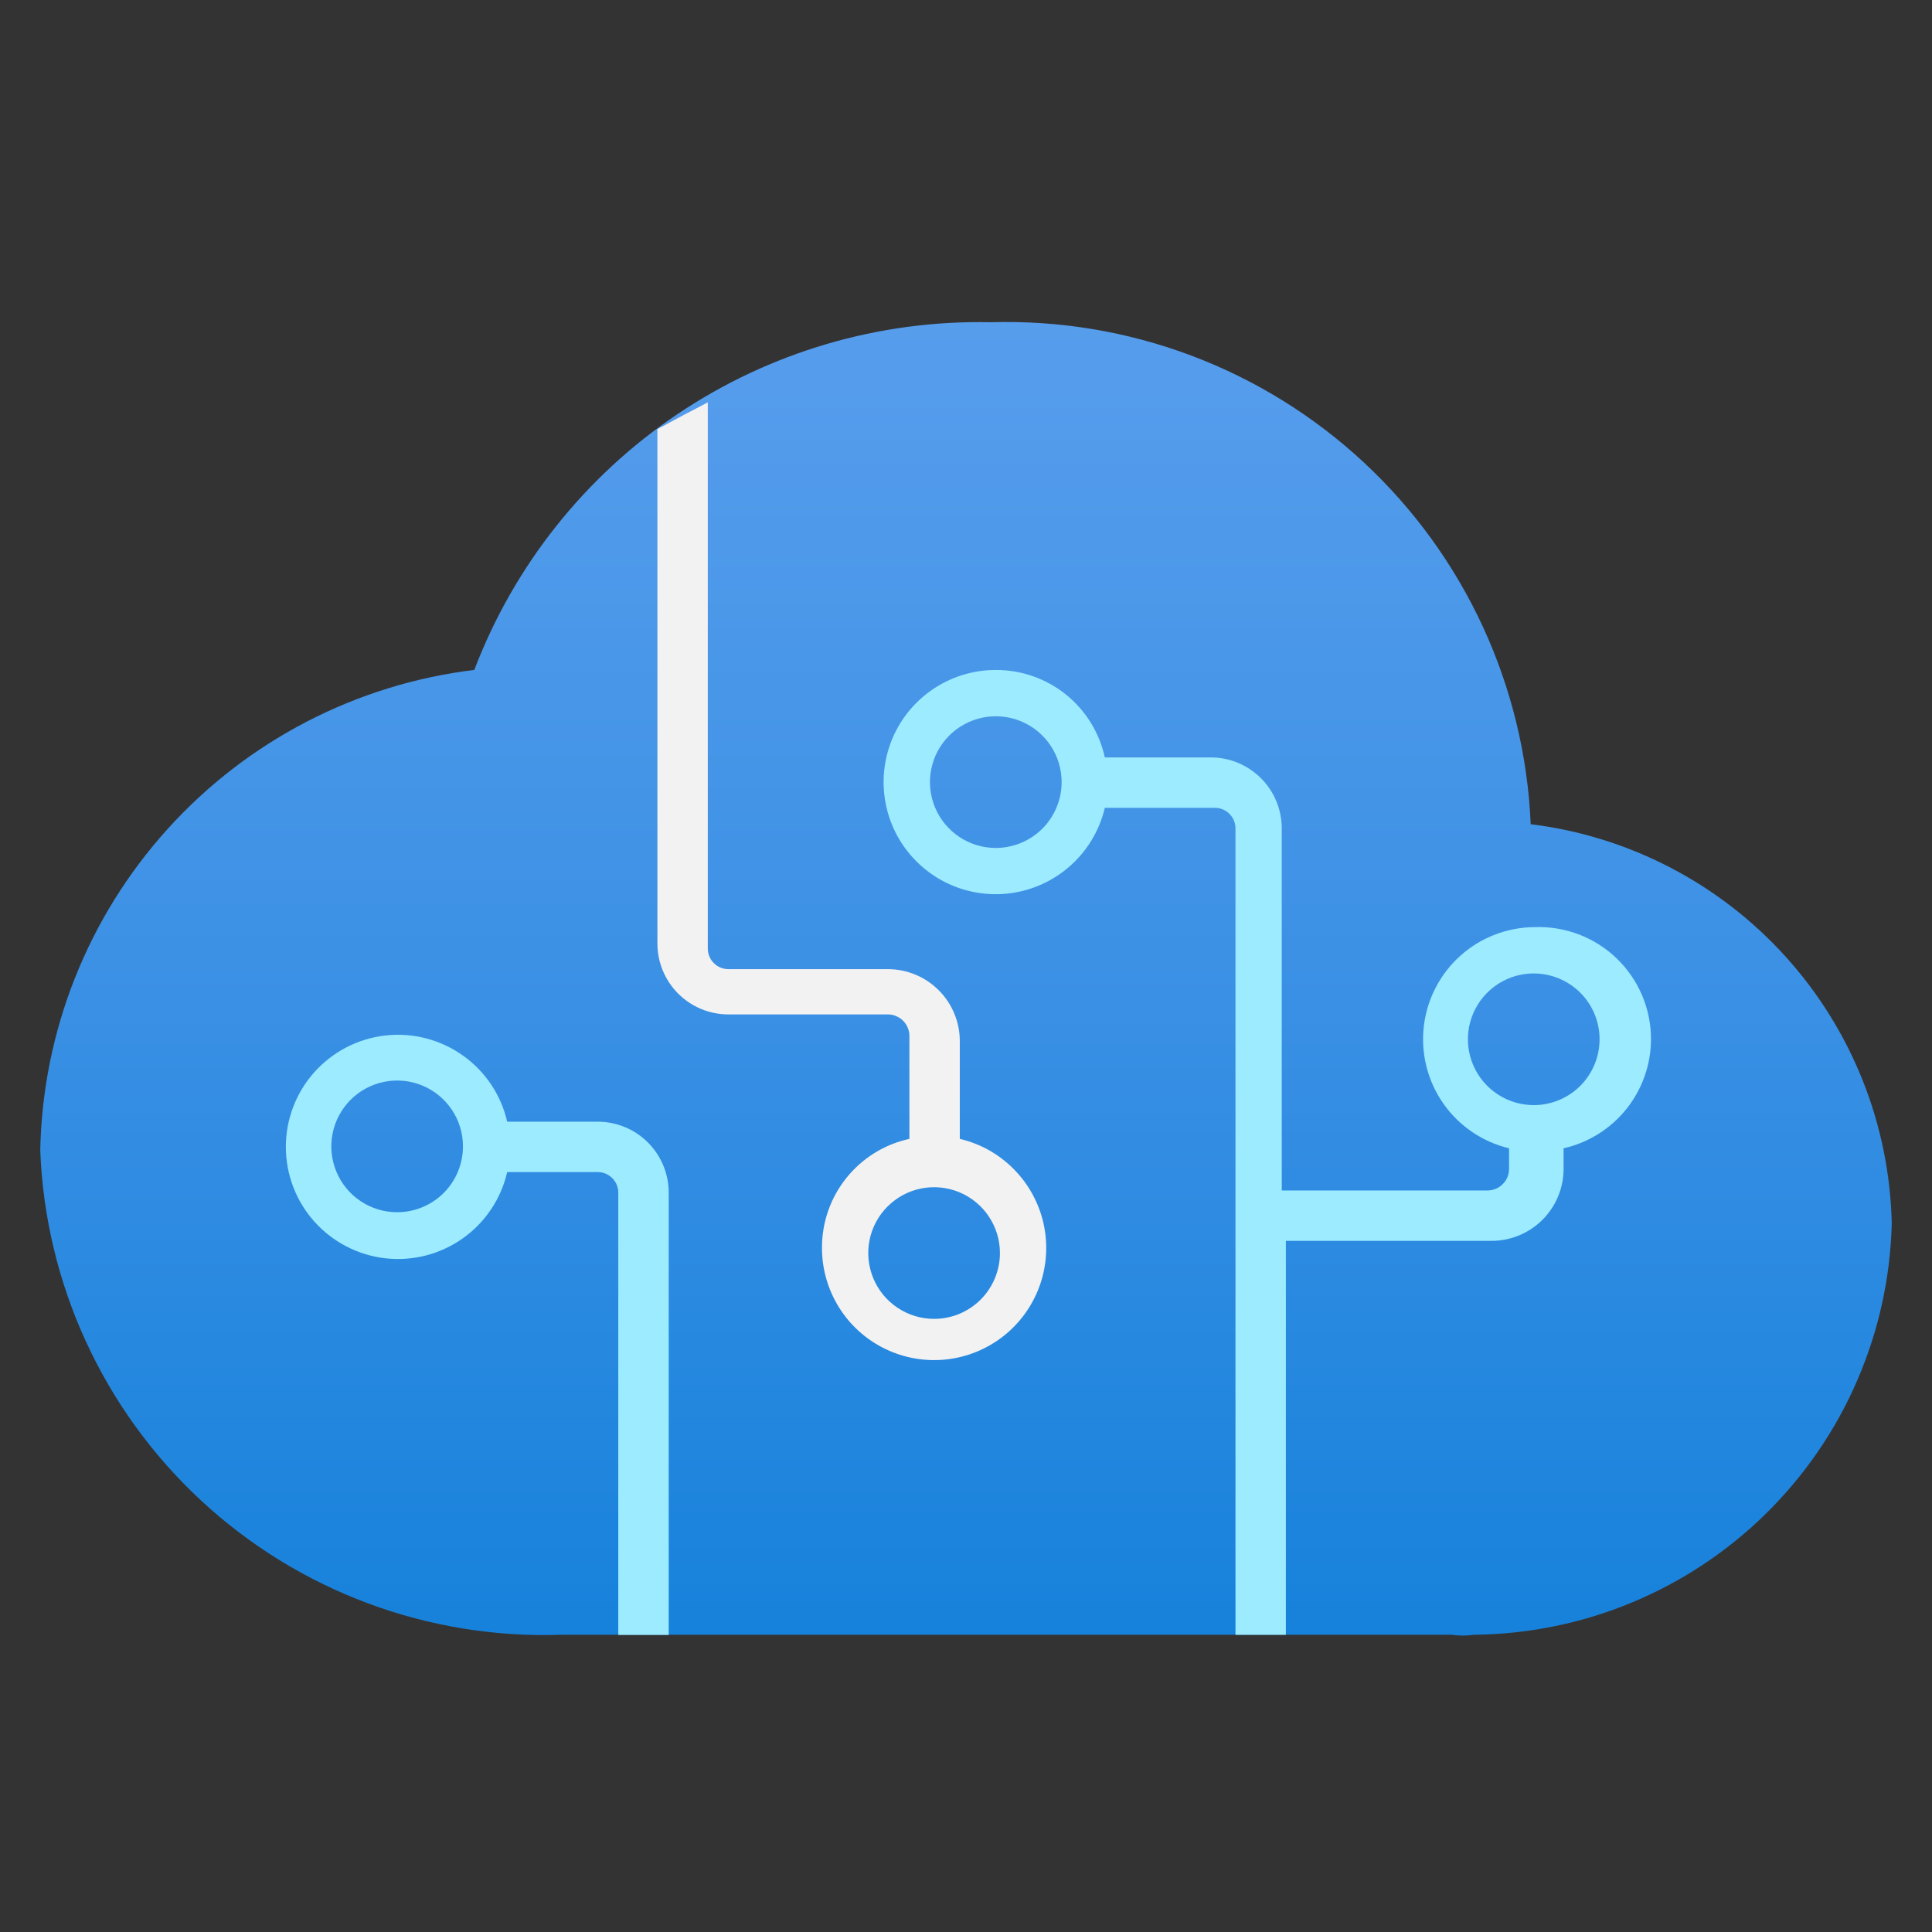
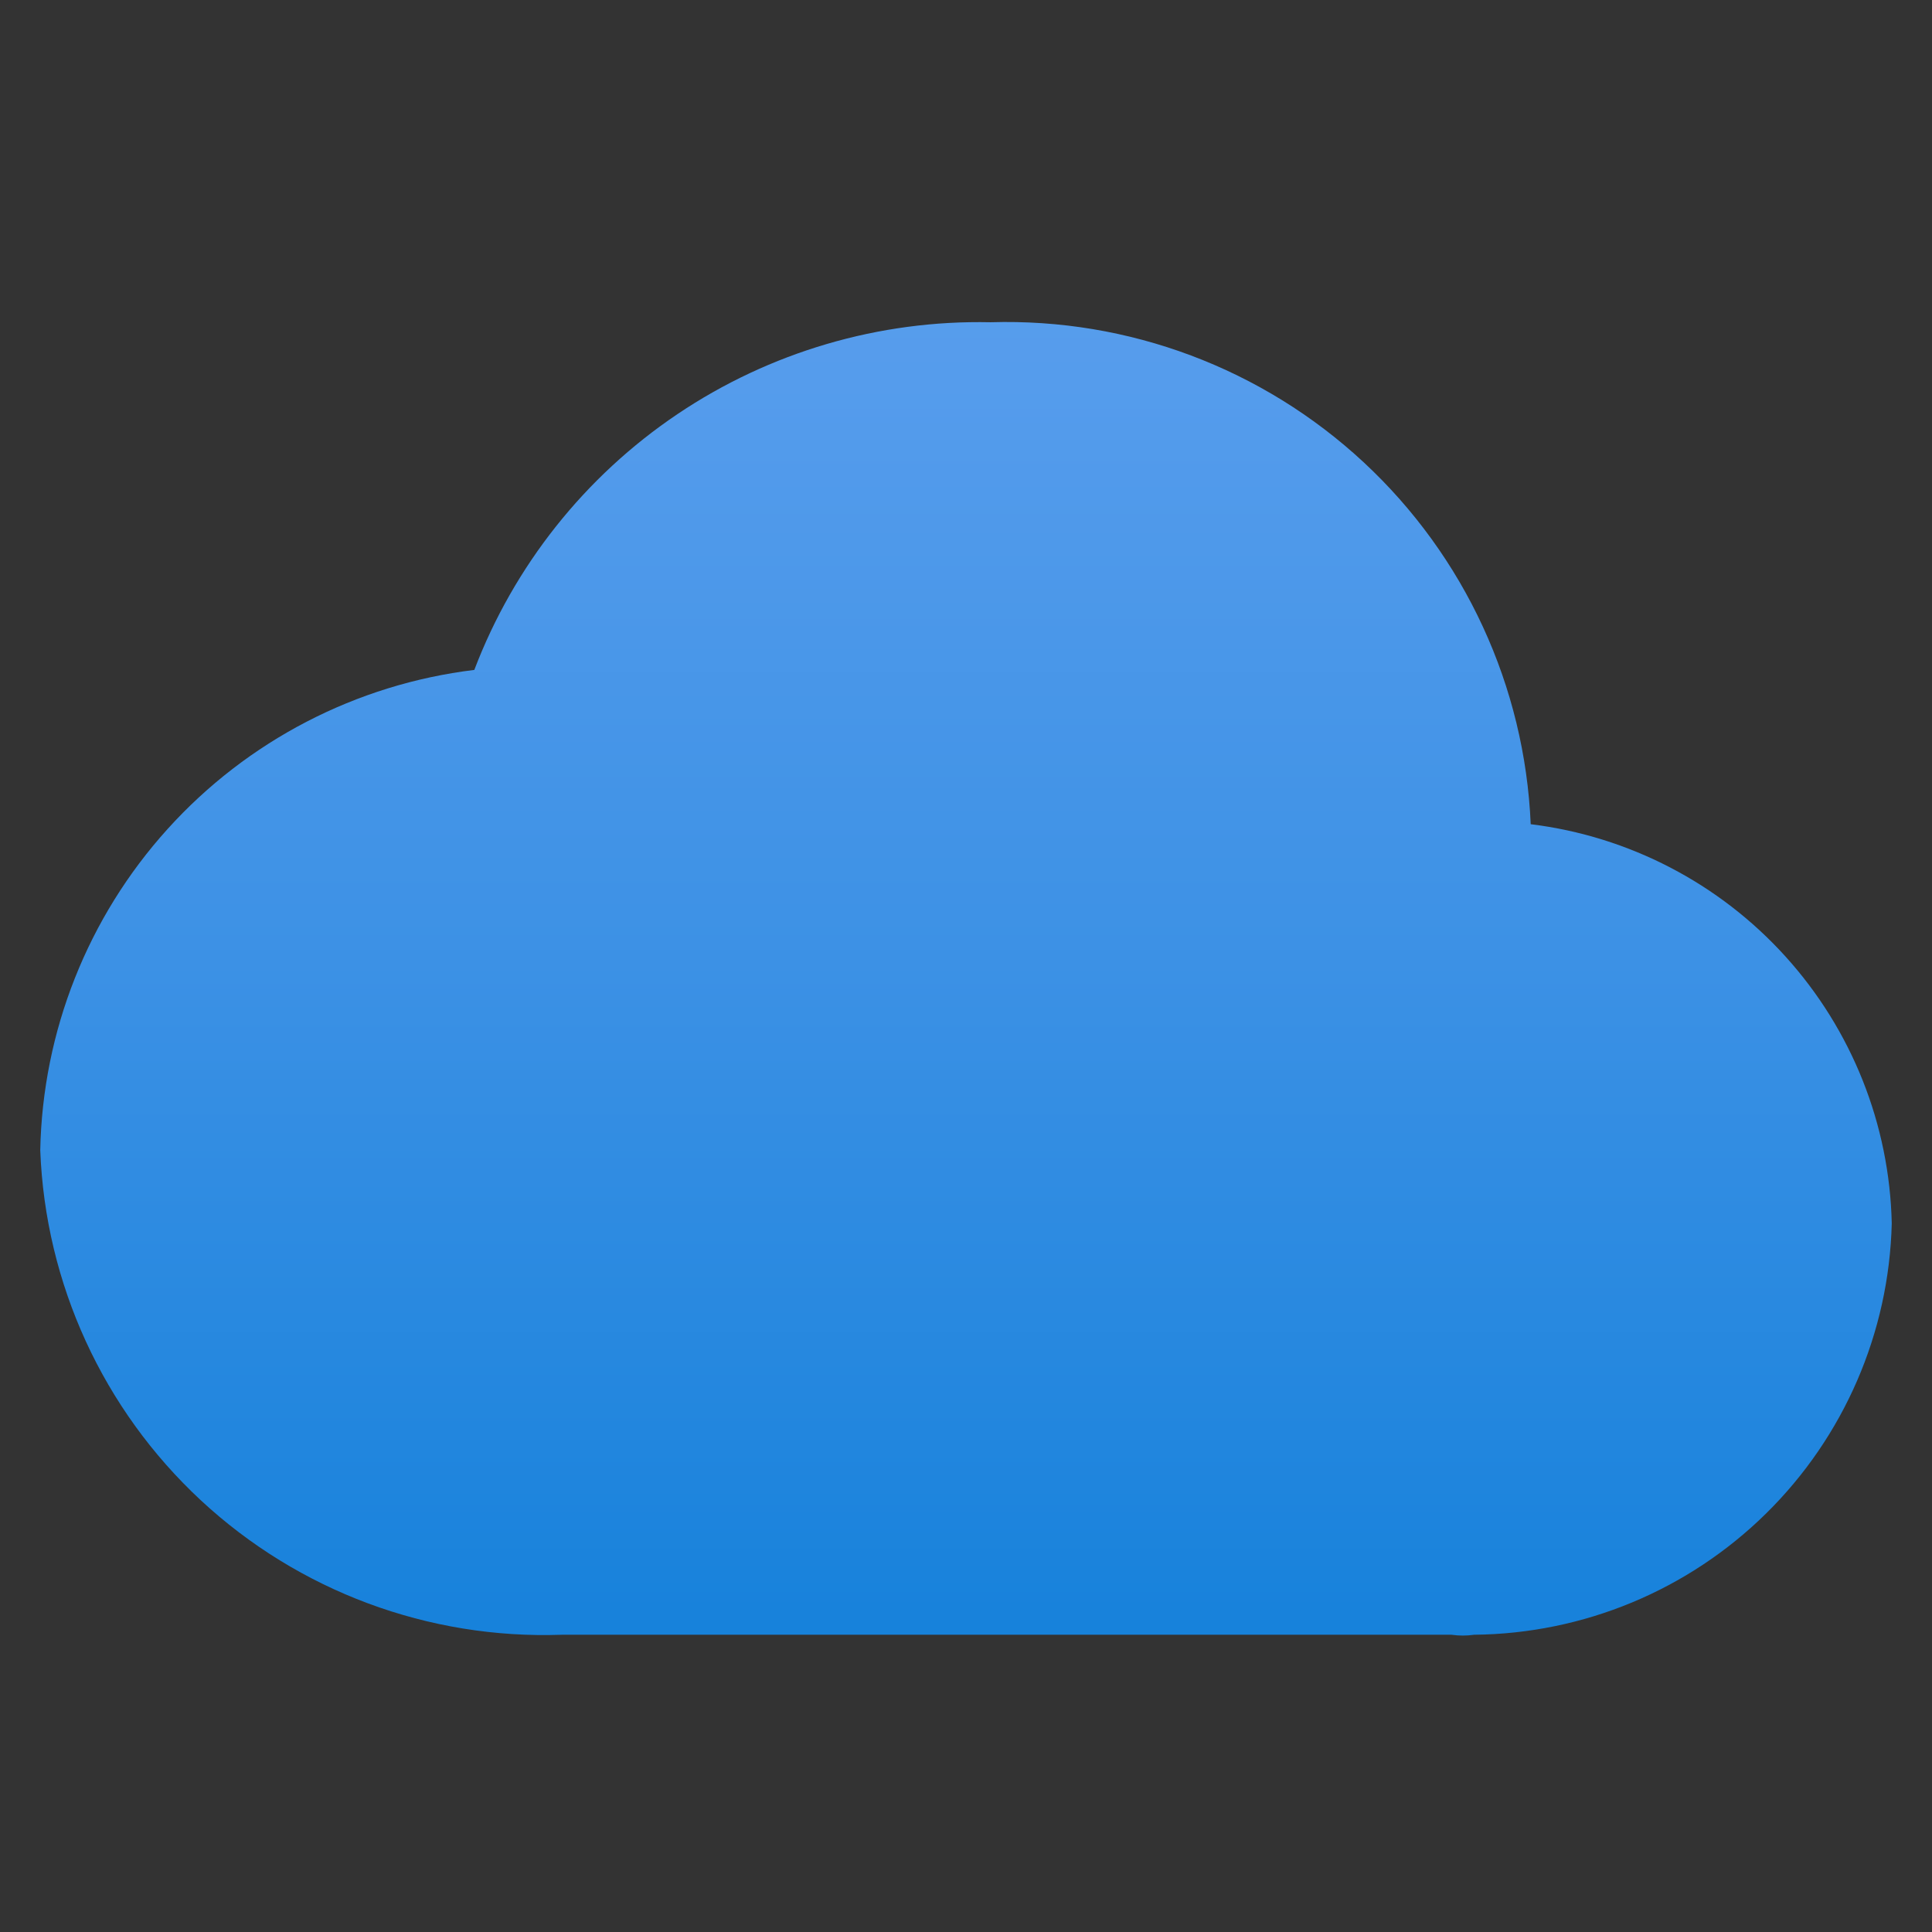
<svg xmlns="http://www.w3.org/2000/svg" width="48" height="48" viewBox="0 0 48 48" fill="none">
  <rect x="0" y="0" width="48" height="48" fill="#333333" stroke="none" />
  <path d="M47 30.393C46.945 27.938 46.008 25.586 44.361 23.765C42.714 21.944 40.467 20.777 38.03 20.477C37.884 17.052 36.393 13.822 33.882 11.487C31.371 9.153 28.041 7.902 24.613 8.006C21.845 7.946 19.126 8.744 16.829 10.29C14.532 11.837 12.77 14.056 11.784 16.644C8.851 17 6.144 18.404 4.163 20.597C2.182 22.789 1.058 25.623 1 28.578C1.126 31.891 2.561 35.018 4.99 37.275C7.419 39.531 10.644 40.732 13.957 40.615H15.081H36.062C36.249 40.642 36.438 40.642 36.624 40.615C39.342 40.589 41.943 39.509 43.879 37.601C45.815 35.694 46.934 33.109 47 30.393V30.393Z" fill="url(#paint0_linear_1915_132676)" />
-   <path d="M14.85 27.868H12.601C12.448 27.201 12.054 26.614 11.495 26.22C10.936 25.825 10.252 25.649 9.572 25.726C8.892 25.804 8.265 26.129 7.809 26.639C7.353 27.15 7.102 27.81 7.102 28.494C7.102 29.178 7.353 29.839 7.809 30.349C8.265 30.859 8.892 31.184 9.572 31.262C10.252 31.339 10.936 31.164 11.495 30.769C12.054 30.374 12.448 29.787 12.601 29.12H14.85C14.986 29.12 15.116 29.174 15.212 29.27C15.307 29.366 15.361 29.496 15.361 29.631V40.62H16.614V29.631C16.614 29.164 16.428 28.715 16.097 28.384C15.767 28.054 15.318 27.868 14.85 27.868V27.868ZM9.867 30.117C9.543 30.117 9.227 30.021 8.958 29.841C8.689 29.662 8.48 29.406 8.356 29.107C8.232 28.808 8.2 28.48 8.263 28.162C8.326 27.845 8.482 27.553 8.71 27.325C8.939 27.096 9.231 26.94 9.548 26.877C9.865 26.814 10.194 26.846 10.493 26.97C10.792 27.094 11.047 27.304 11.227 27.573C11.407 27.842 11.502 28.158 11.502 28.481C11.502 28.915 11.33 29.331 11.024 29.638C10.717 29.945 10.301 30.117 9.867 30.117V30.117Z" fill="#9CEBFF" />
-   <path d="M23.846 28.423V25.867C23.846 25.393 23.658 24.938 23.322 24.602C22.987 24.267 22.532 24.078 22.058 24.078H18.096C17.961 24.078 17.831 24.024 17.735 23.928C17.639 23.833 17.585 23.703 17.585 23.567V9.997L16.997 10.304L16.333 10.662V23.439C16.333 23.907 16.519 24.355 16.849 24.686C17.18 25.017 17.629 25.203 18.096 25.203H22.058C22.128 25.203 22.198 25.216 22.263 25.244C22.328 25.27 22.387 25.31 22.437 25.36C22.487 25.41 22.526 25.469 22.553 25.534C22.58 25.599 22.594 25.669 22.594 25.739V28.295C21.977 28.429 21.424 28.772 21.029 29.265C20.633 29.758 20.419 30.372 20.422 31.004C20.421 31.527 20.569 32.041 20.846 32.484C21.124 32.928 21.522 33.285 21.993 33.513C22.464 33.741 22.99 33.832 23.511 33.775C24.031 33.718 24.525 33.516 24.936 33.191C25.346 32.866 25.657 32.432 25.832 31.939C26.008 31.445 26.04 30.912 25.927 30.401C25.813 29.89 25.557 29.421 25.189 29.049C24.822 28.676 24.356 28.415 23.846 28.295V28.423ZM23.207 32.767C22.884 32.767 22.568 32.671 22.299 32.491C22.03 32.312 21.82 32.056 21.696 31.757C21.573 31.459 21.54 31.13 21.603 30.812C21.666 30.495 21.822 30.204 22.051 29.975C22.28 29.746 22.571 29.59 22.888 29.527C23.206 29.464 23.535 29.497 23.833 29.62C24.132 29.744 24.388 29.954 24.567 30.223C24.747 30.492 24.843 30.808 24.843 31.131C24.843 31.346 24.801 31.559 24.718 31.757C24.636 31.956 24.516 32.136 24.364 32.288C24.212 32.44 24.032 32.56 23.833 32.643C23.635 32.725 23.422 32.767 23.207 32.767V32.767Z" fill="#F2F2F2" />
-   <path d="M38.131 23.034C37.45 23.037 36.793 23.289 36.285 23.743C35.777 24.197 35.453 24.822 35.374 25.498C35.296 26.175 35.468 26.857 35.858 27.416C36.248 27.974 36.83 28.37 37.492 28.529V29.04C37.492 29.11 37.478 29.18 37.452 29.245C37.425 29.311 37.385 29.37 37.335 29.419C37.285 29.469 37.226 29.509 37.161 29.536C37.096 29.563 37.026 29.577 36.956 29.577H31.845V20.581C31.845 20.349 31.799 20.12 31.71 19.906C31.622 19.692 31.492 19.498 31.328 19.334C31.164 19.171 30.97 19.041 30.756 18.952C30.542 18.863 30.313 18.818 30.081 18.818H27.449C27.314 18.2 26.972 17.648 26.479 17.252C25.986 16.857 25.372 16.643 24.74 16.645C24.216 16.645 23.703 16.792 23.26 17.07C22.816 17.348 22.459 17.745 22.231 18.216C22.003 18.688 21.912 19.214 21.969 19.734C22.026 20.255 22.228 20.749 22.553 21.159C22.878 21.57 23.312 21.881 23.805 22.056C24.299 22.231 24.831 22.264 25.343 22.15C25.854 22.036 26.323 21.781 26.695 21.413C27.068 21.045 27.329 20.58 27.449 20.07H30.183C30.319 20.07 30.449 20.124 30.545 20.22C30.641 20.316 30.695 20.445 30.695 20.581V40.617H31.947V30.829H37.058C37.532 30.829 37.987 30.64 38.323 30.305C38.658 29.969 38.847 29.514 38.847 29.04V28.529C39.462 28.39 40.012 28.046 40.407 27.554C40.801 27.062 41.017 26.451 41.019 25.82C41.019 25.445 40.944 25.075 40.798 24.73C40.651 24.385 40.437 24.073 40.167 23.813C39.898 23.553 39.578 23.35 39.229 23.216C38.879 23.083 38.505 23.021 38.131 23.034V23.034ZM24.74 21.067C24.417 21.067 24.1 20.971 23.831 20.791C23.562 20.611 23.353 20.356 23.229 20.057C23.105 19.758 23.073 19.429 23.136 19.112C23.199 18.795 23.355 18.503 23.584 18.275C23.812 18.046 24.104 17.89 24.421 17.827C24.738 17.764 25.067 17.796 25.366 17.92C25.665 18.044 25.92 18.253 26.1 18.522C26.28 18.791 26.376 19.108 26.376 19.431C26.376 19.646 26.333 19.859 26.251 20.057C26.169 20.255 26.049 20.436 25.897 20.588C25.745 20.739 25.564 20.86 25.366 20.942C25.168 21.024 24.955 21.067 24.74 21.067V21.067ZM38.131 27.456C37.807 27.461 37.488 27.369 37.216 27.192C36.943 27.016 36.73 26.762 36.602 26.464C36.474 26.165 36.438 25.836 36.498 25.517C36.559 25.198 36.712 24.904 36.94 24.673C37.168 24.442 37.459 24.283 37.777 24.218C38.095 24.153 38.425 24.184 38.725 24.307C39.026 24.43 39.283 24.639 39.464 24.909C39.645 25.178 39.741 25.495 39.741 25.82C39.741 26.249 39.572 26.662 39.271 26.968C38.97 27.274 38.561 27.449 38.131 27.456V27.456Z" fill="#9CEBFF" />
  <defs>
    <linearGradient id="paint0_linear_1915_132676" x1="24" y1="50.198" x2="24" y2="0.569" gradientUnits="userSpaceOnUse">
      <stop stop-color="#0078D4" />
      <stop offset="0.16" stop-color="#1380DA" />
      <stop offset="0.53" stop-color="#3C91E5" />
      <stop offset="0.82" stop-color="#559CEC" />
      <stop offset="1" stop-color="#5EA0EF" />
    </linearGradient>
  </defs>
</svg>